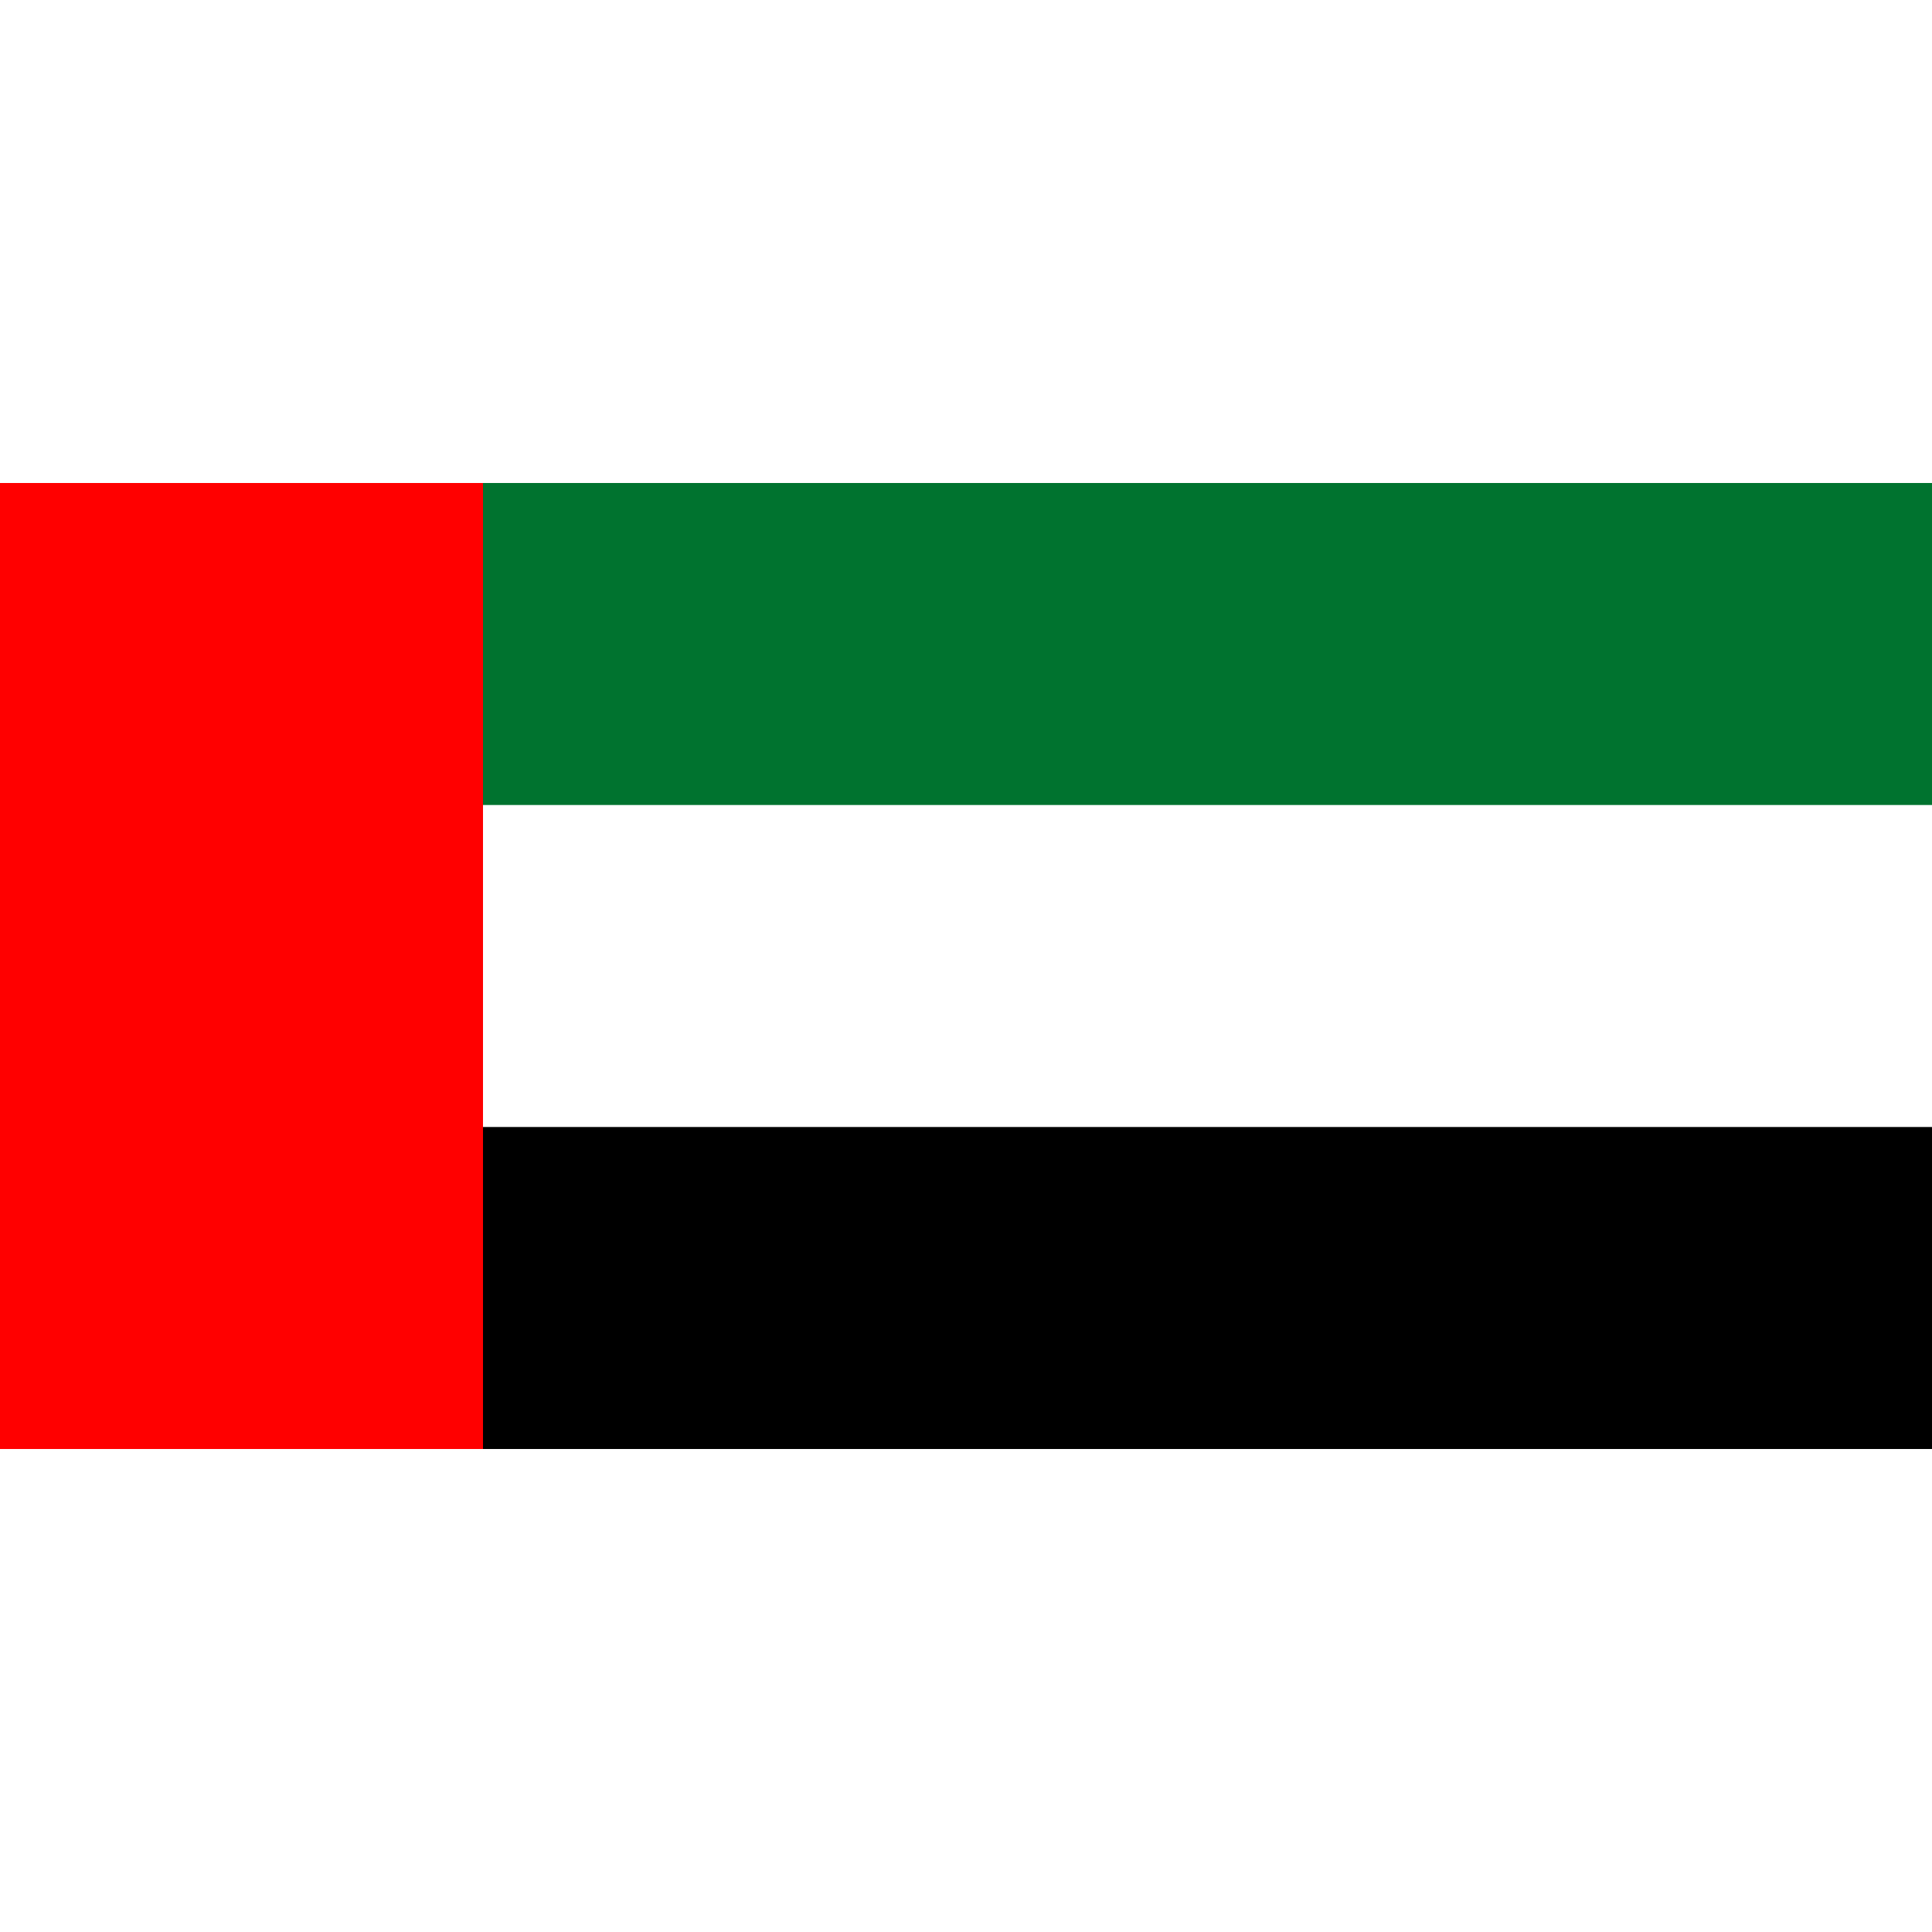
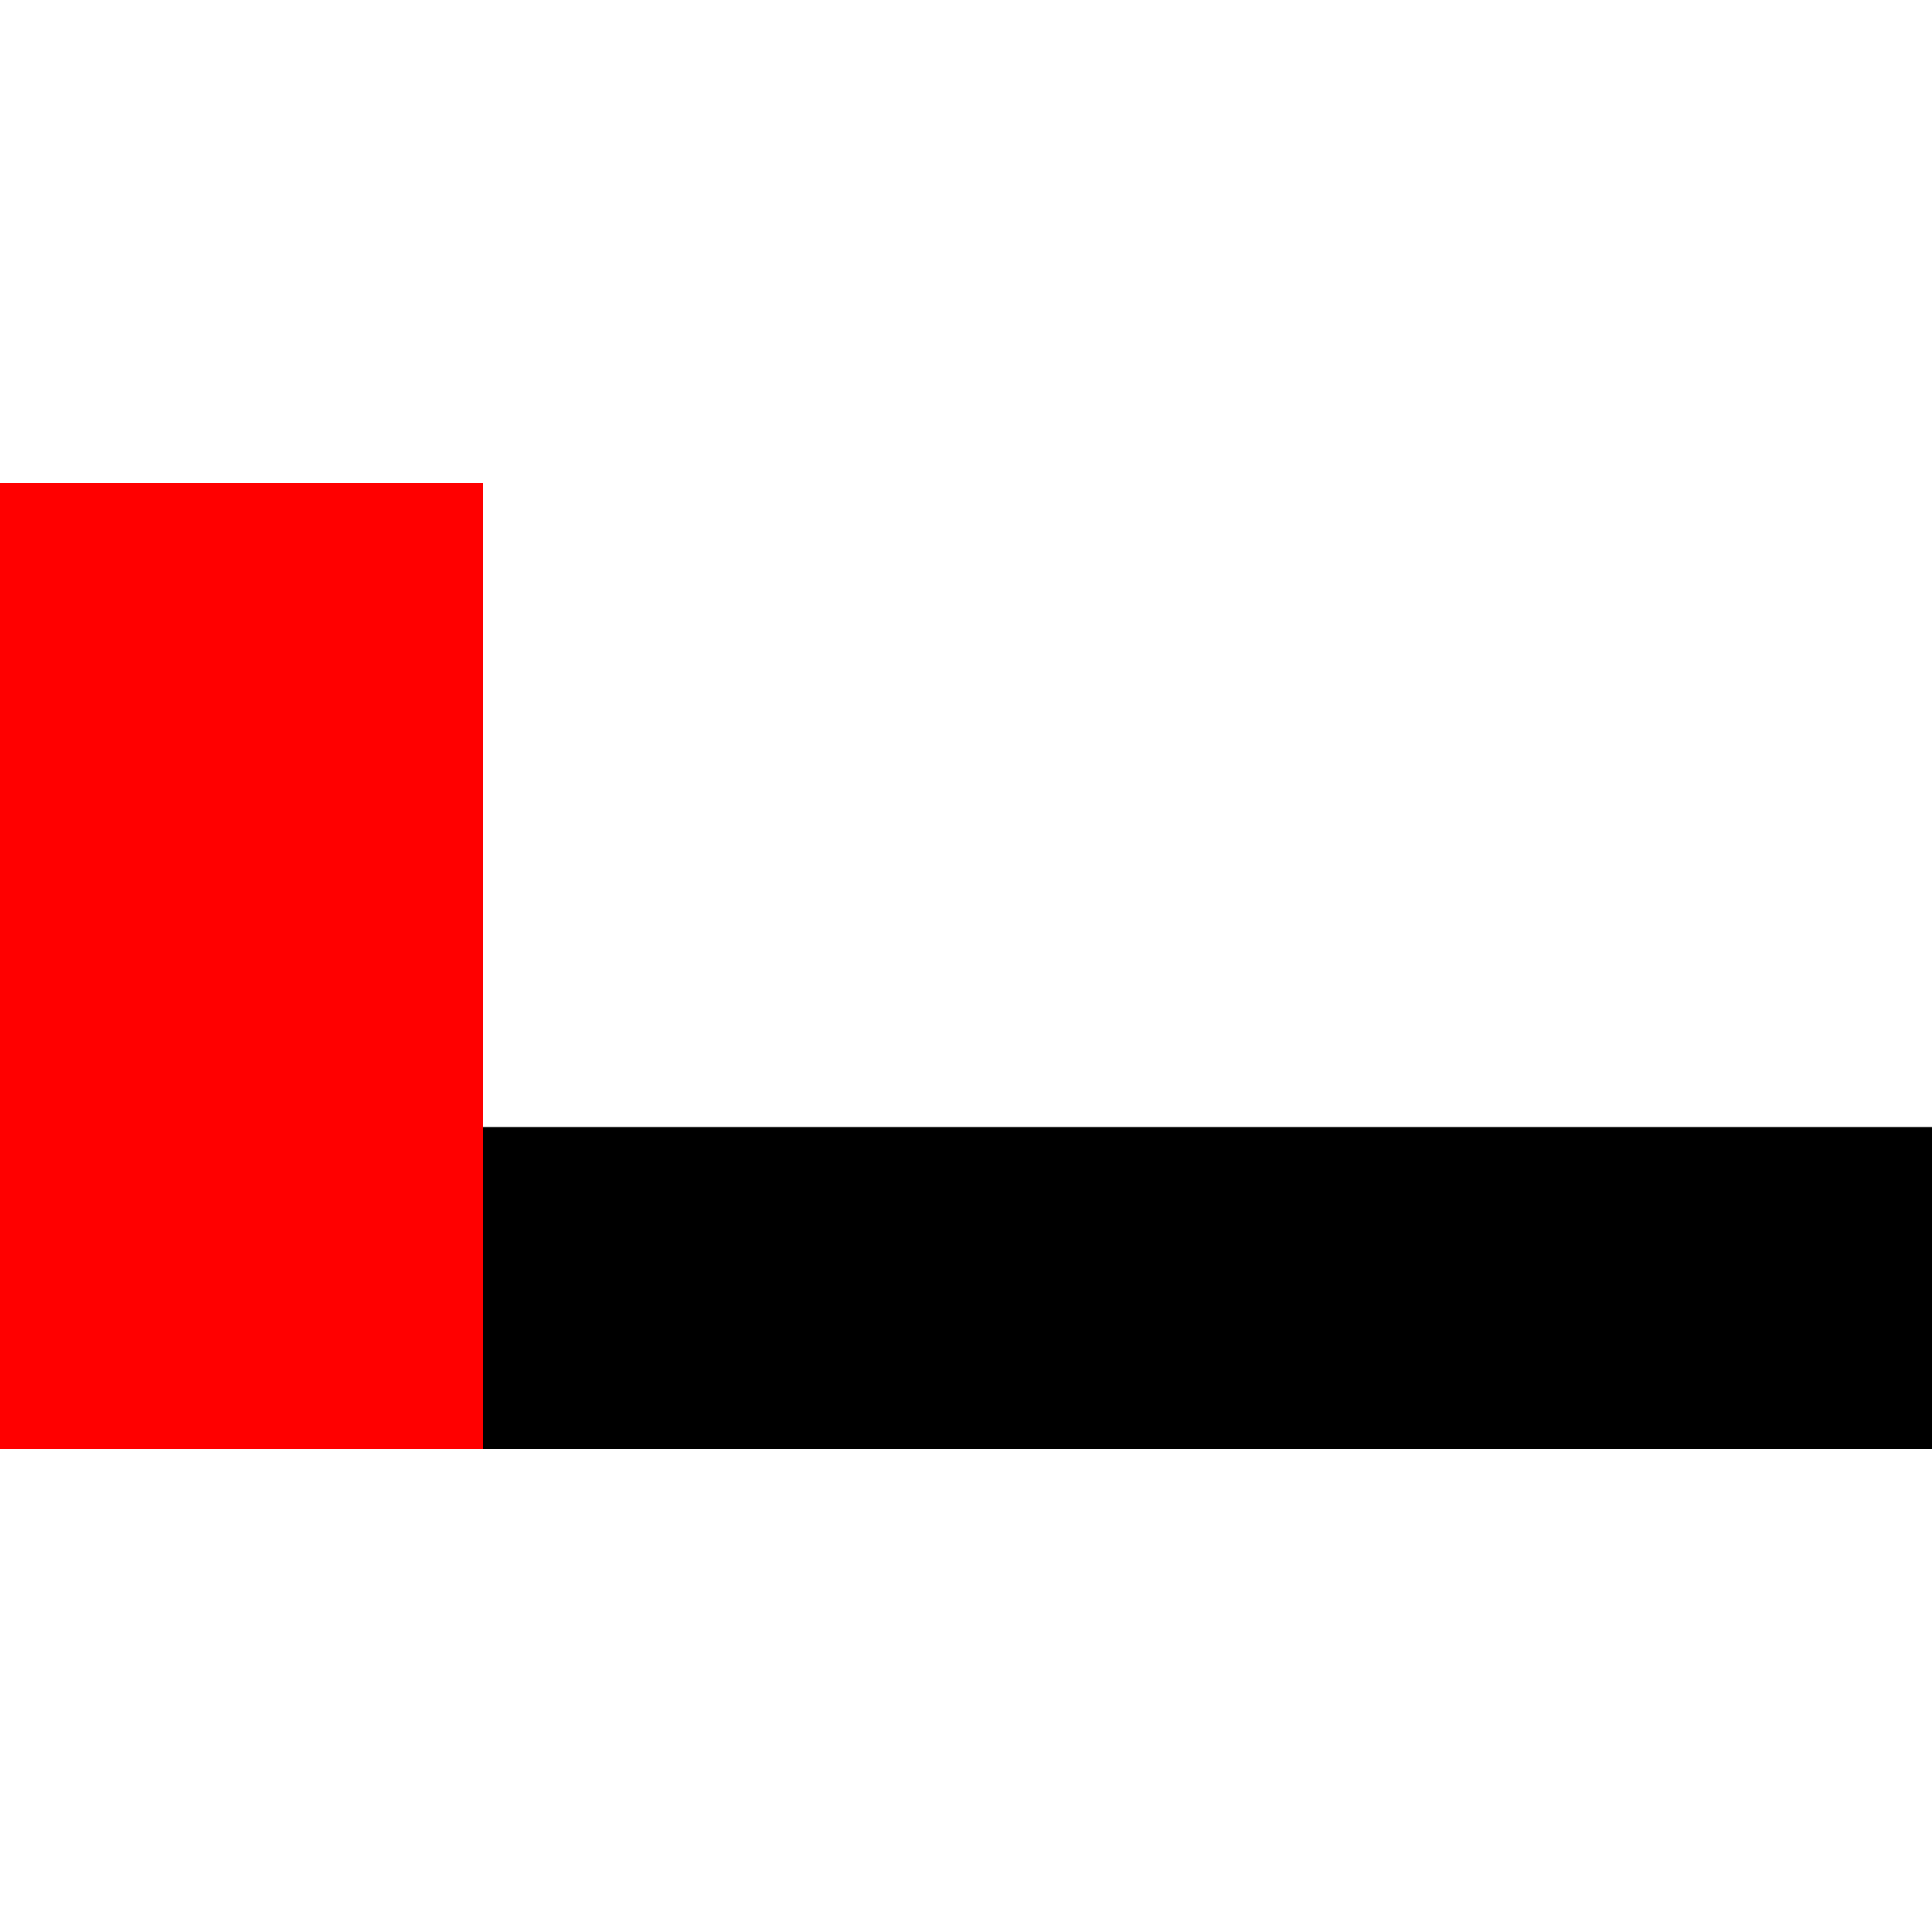
<svg xmlns="http://www.w3.org/2000/svg" width="120" height="120" viewBox="0 0 12 6">
-   <rect width="12" height="6" fill="#00732f" id="green" />
  <rect width="12" height="4" y="2" fill="#fff" />
  <rect width="12" height="2" y="4" />
  <rect width="3" height="6" fill="#f00" id="red" />
</svg>